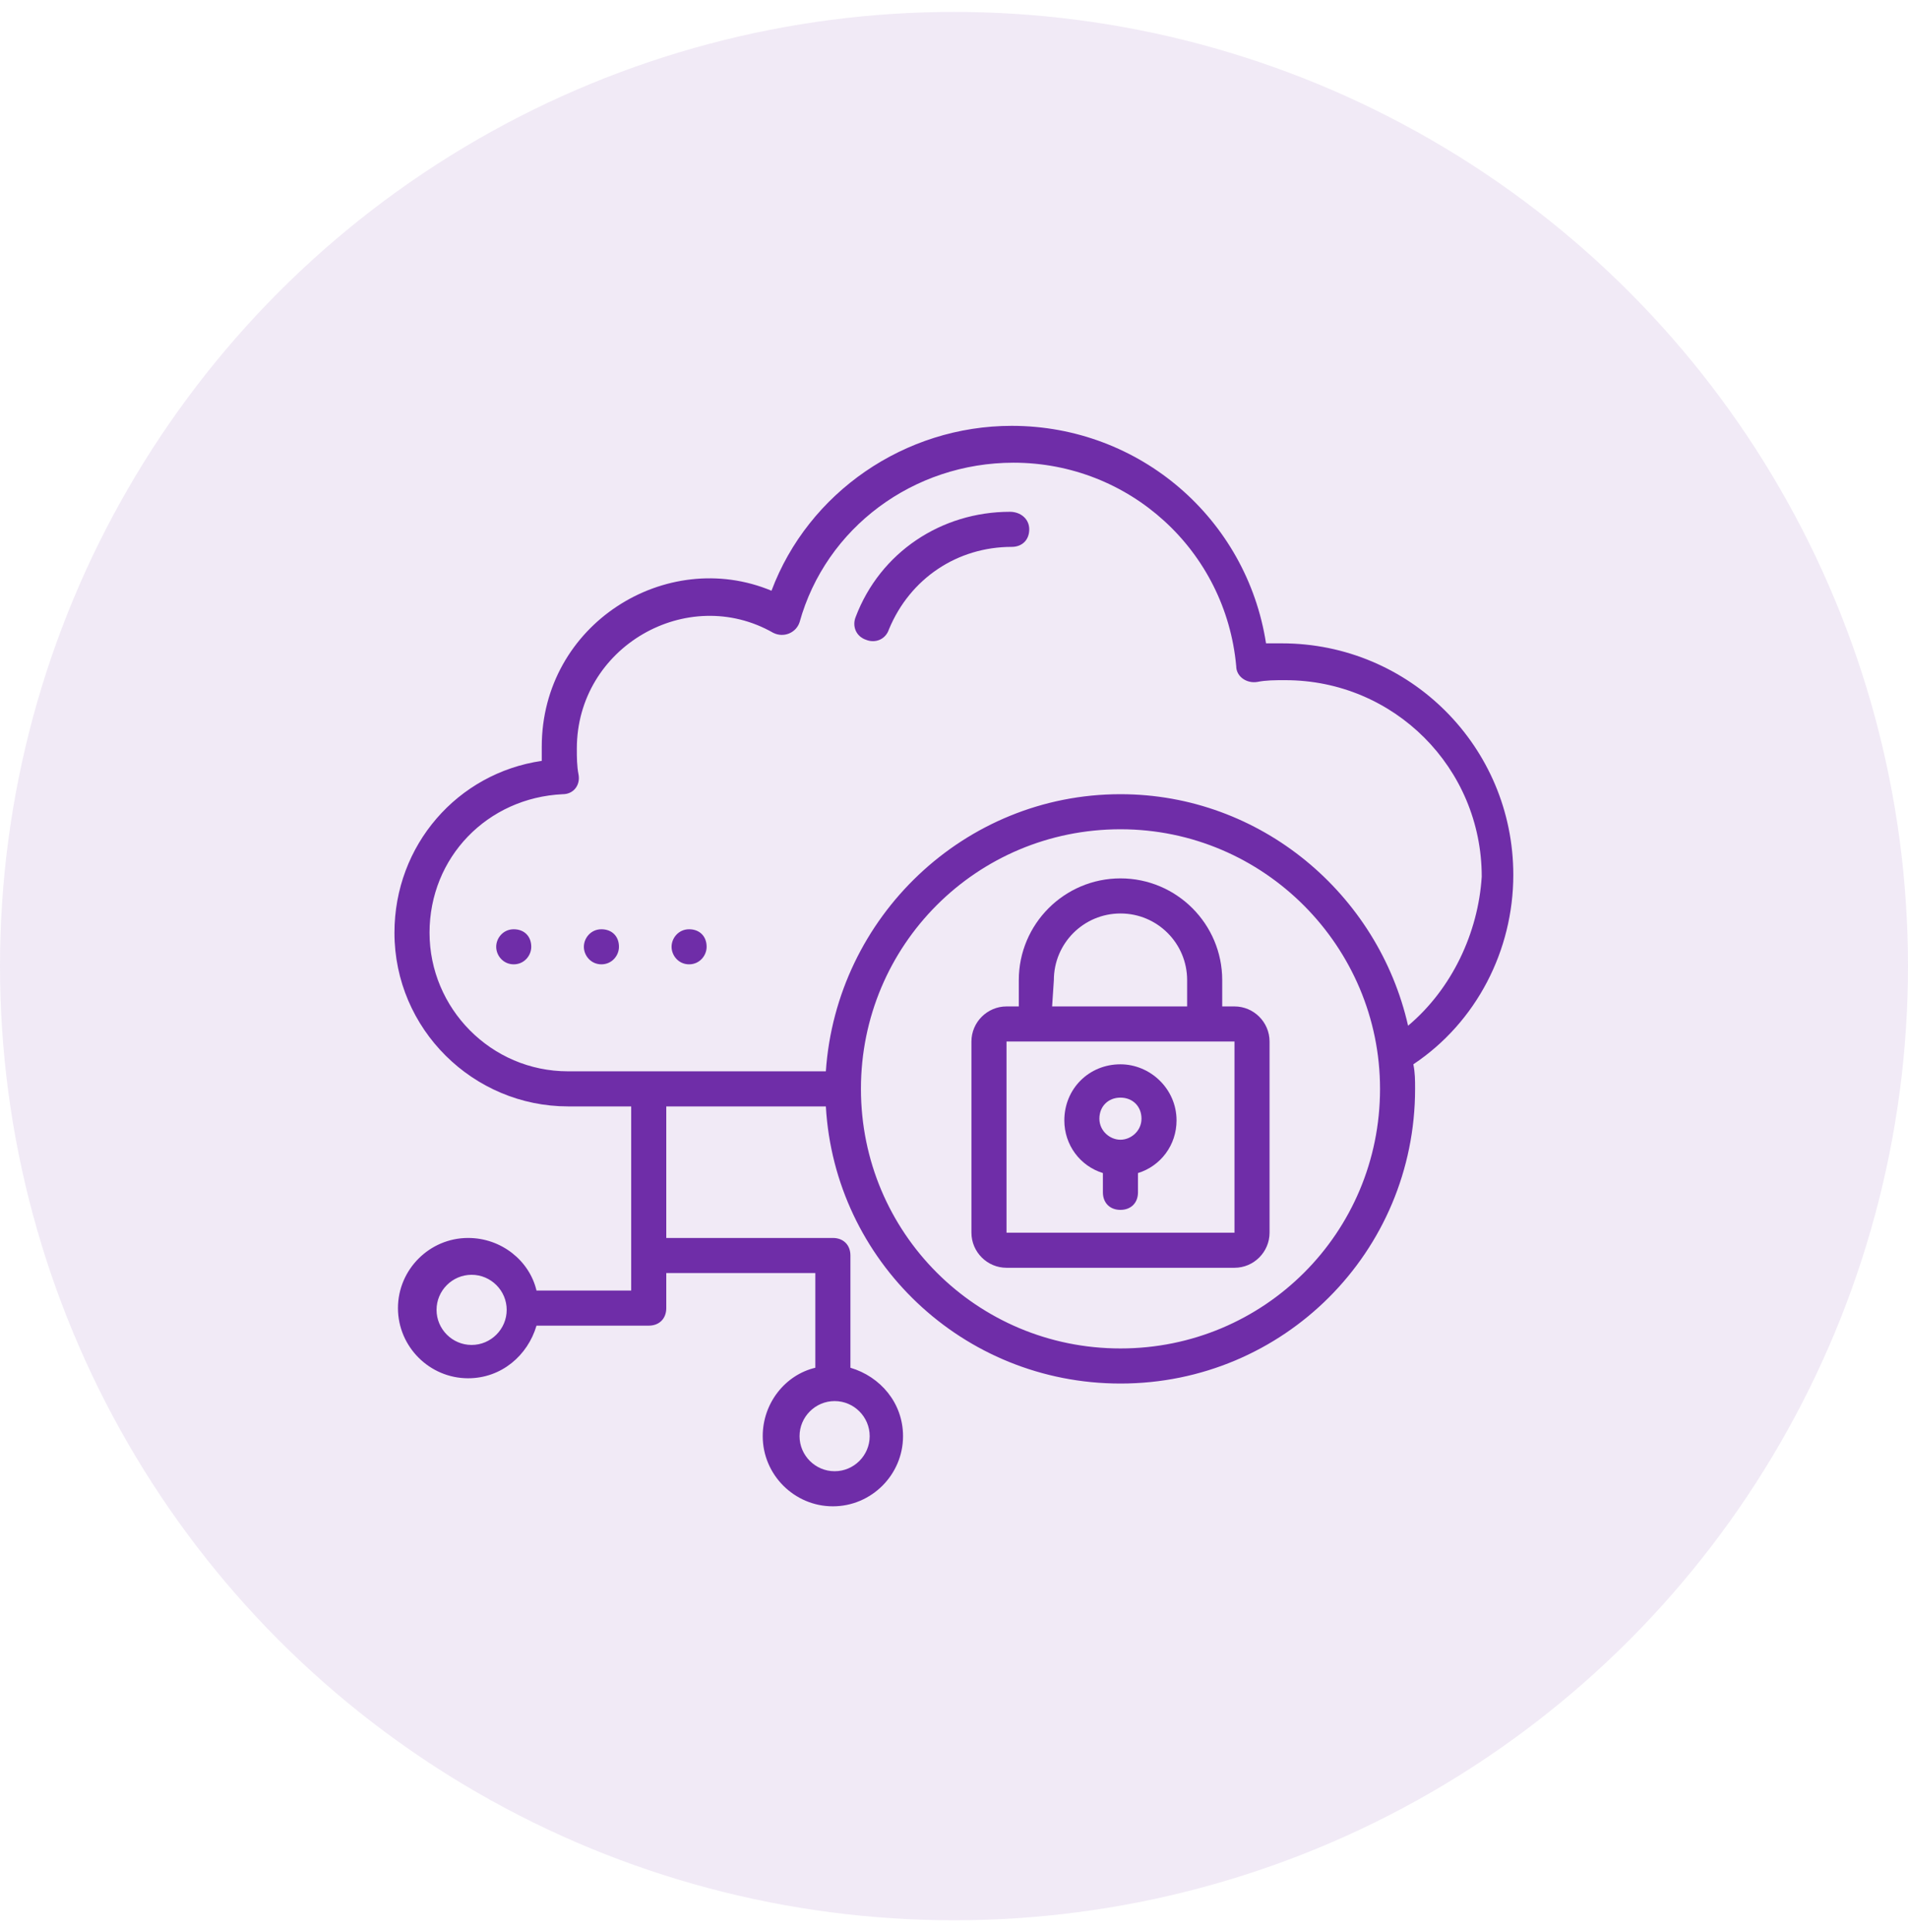
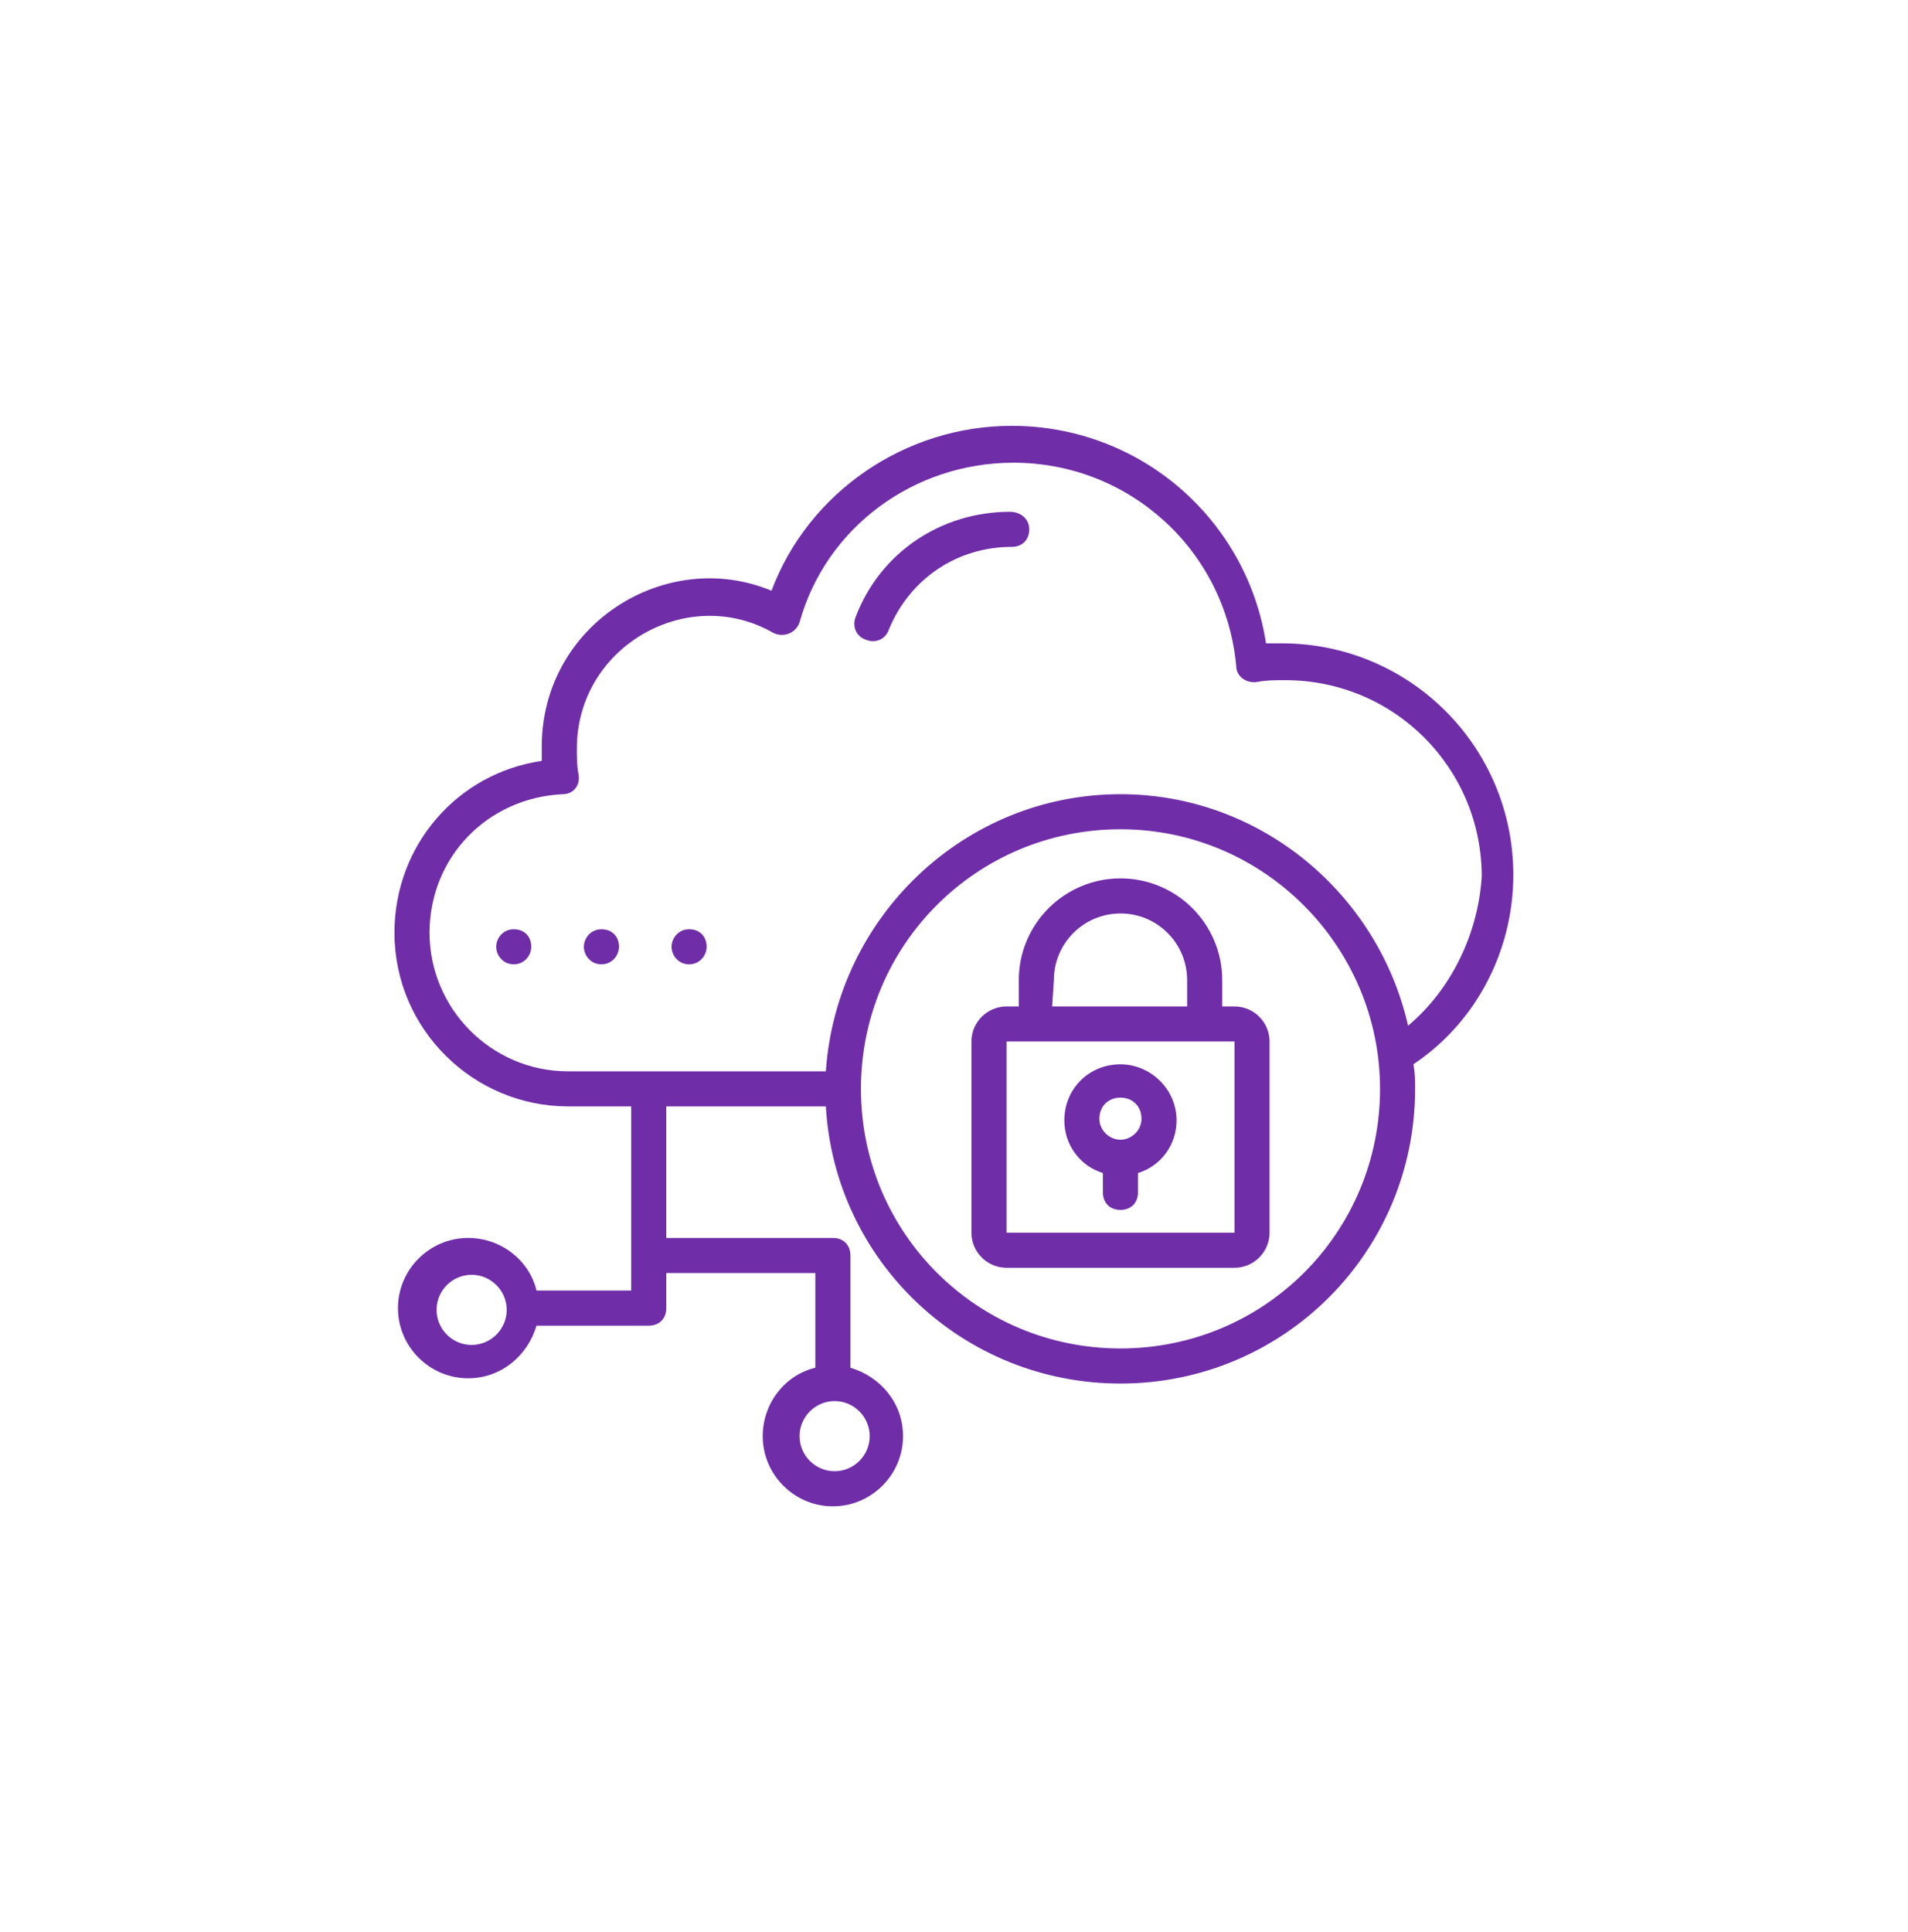
<svg xmlns="http://www.w3.org/2000/svg" width="80" height="81" viewBox="0 0 80 81" fill="none">
-   <circle cx="40" cy="40.5" r="40" fill="#6F2DA8" fill-opacity="0.1" />
  <path d="M63.451 36.676C63.451 31.308 59.113 26.97 53.745 26.97H53.083C52.274 21.75 47.789 17.852 42.421 17.852C37.936 17.852 33.892 20.647 32.348 24.764C27.936 22.926 22.715 26.161 22.715 31.308V31.897C19.186 32.411 16.539 35.426 16.539 39.102C16.539 43.147 19.848 46.382 23.819 46.382H26.465V54.102H22.495C22.201 52.852 21.024 51.897 19.627 51.897C18.01 51.897 16.686 53.22 16.686 54.838C16.686 56.456 18.01 57.779 19.627 57.779C21.024 57.779 22.127 56.823 22.495 55.573H27.201C27.642 55.573 27.936 55.279 27.936 54.838V53.367H34.186V57.338C32.936 57.632 31.98 58.808 31.98 60.206C31.98 61.823 33.304 63.147 34.921 63.147C36.539 63.147 37.863 61.823 37.863 60.206C37.863 58.808 36.907 57.706 35.657 57.338V52.632C35.657 52.191 35.363 51.897 34.921 51.897H27.936V46.382H34.627C34.995 52.852 40.363 58 46.98 58C53.819 58 59.333 52.485 59.333 45.647C59.333 45.279 59.333 44.985 59.26 44.617C61.907 42.852 63.451 39.838 63.451 36.676ZM19.774 56.382C18.965 56.382 18.304 55.72 18.304 54.911C18.304 54.102 18.965 53.441 19.774 53.441C20.583 53.441 21.245 54.102 21.245 54.911C21.245 55.72 20.583 56.382 19.774 56.382ZM36.465 60.206C36.465 61.014 35.804 61.676 34.995 61.676C34.186 61.676 33.524 61.014 33.524 60.206C33.524 59.397 34.186 58.735 34.995 58.735C35.804 58.735 36.465 59.397 36.465 60.206ZM46.98 56.529C40.951 56.529 36.098 51.676 36.098 45.647C36.098 39.617 40.951 34.764 46.98 34.764C53.01 34.764 57.863 39.691 57.863 45.647C57.863 51.676 53.01 56.529 46.98 56.529ZM59.039 43C57.789 37.485 52.863 33.294 46.98 33.294C40.436 33.294 35.069 38.441 34.627 44.911H23.819C20.583 44.911 18.01 42.264 18.01 39.102C18.01 35.941 20.436 33.441 23.598 33.294C24.039 33.294 24.333 32.926 24.26 32.485C24.186 32.117 24.186 31.75 24.186 31.382C24.186 27.117 28.819 24.47 32.421 26.529C32.863 26.75 33.377 26.529 33.524 26.088C34.627 22.117 38.304 19.397 42.495 19.397C47.348 19.397 51.392 23.073 51.833 27.926C51.833 28.367 52.274 28.661 52.715 28.588C53.083 28.514 53.451 28.514 53.892 28.514C58.451 28.514 62.127 32.191 62.127 36.75C61.98 39.102 60.877 41.456 59.039 43Z" fill="#6F2DA8" />
  <path d="M28.893 38.956C28.452 38.956 28.158 39.323 28.158 39.691C28.158 40.059 28.452 40.426 28.893 40.426C29.334 40.426 29.628 40.059 29.628 39.691C29.628 39.25 29.334 38.956 28.893 38.956ZM25.216 38.956C24.775 38.956 24.481 39.323 24.481 39.691C24.481 40.059 24.775 40.426 25.216 40.426C25.658 40.426 25.952 40.059 25.952 39.691C25.952 39.25 25.658 38.956 25.216 38.956ZM21.54 38.956C21.099 38.956 20.805 39.323 20.805 39.691C20.805 40.059 21.099 40.426 21.54 40.426C21.981 40.426 22.275 40.059 22.275 39.691C22.275 39.25 21.981 38.956 21.54 38.956ZM51.761 42.191H51.246V41.088C51.246 38.735 49.334 36.823 46.981 36.823C44.628 36.823 42.717 38.735 42.717 41.088V42.191H42.202C41.393 42.191 40.731 42.853 40.731 43.661V51.676C40.731 52.485 41.393 53.147 42.202 53.147H51.761C52.569 53.147 53.231 52.485 53.231 51.676V43.661C53.231 42.853 52.569 42.191 51.761 42.191ZM44.187 41.088C44.187 39.544 45.437 38.294 46.981 38.294C48.525 38.294 49.775 39.544 49.775 41.088V42.191H44.114L44.187 41.088ZM42.202 51.676V43.661H51.761V51.676H42.202Z" fill="#6F2DA8" />
  <path d="M46.978 44.617C45.655 44.617 44.626 45.646 44.626 46.97C44.626 47.999 45.287 48.882 46.243 49.176V49.984C46.243 50.426 46.537 50.72 46.978 50.72C47.42 50.72 47.714 50.426 47.714 49.984V49.176C48.67 48.882 49.331 47.999 49.331 46.97C49.331 45.646 48.228 44.617 46.978 44.617ZM46.978 47.779C46.537 47.779 46.096 47.411 46.096 46.896C46.096 46.382 46.464 46.014 46.978 46.014C47.493 46.014 47.861 46.382 47.861 46.896C47.861 47.411 47.42 47.779 46.978 47.779ZM42.346 21.455C39.478 21.455 36.905 23.146 35.876 25.867C35.728 26.235 35.876 26.676 36.317 26.823C36.684 26.97 37.126 26.823 37.273 26.381C38.155 24.249 40.14 22.926 42.42 22.926C42.861 22.926 43.155 22.631 43.155 22.19C43.155 21.749 42.787 21.455 42.346 21.455Z" fill="#6F2DA8" />
</svg>